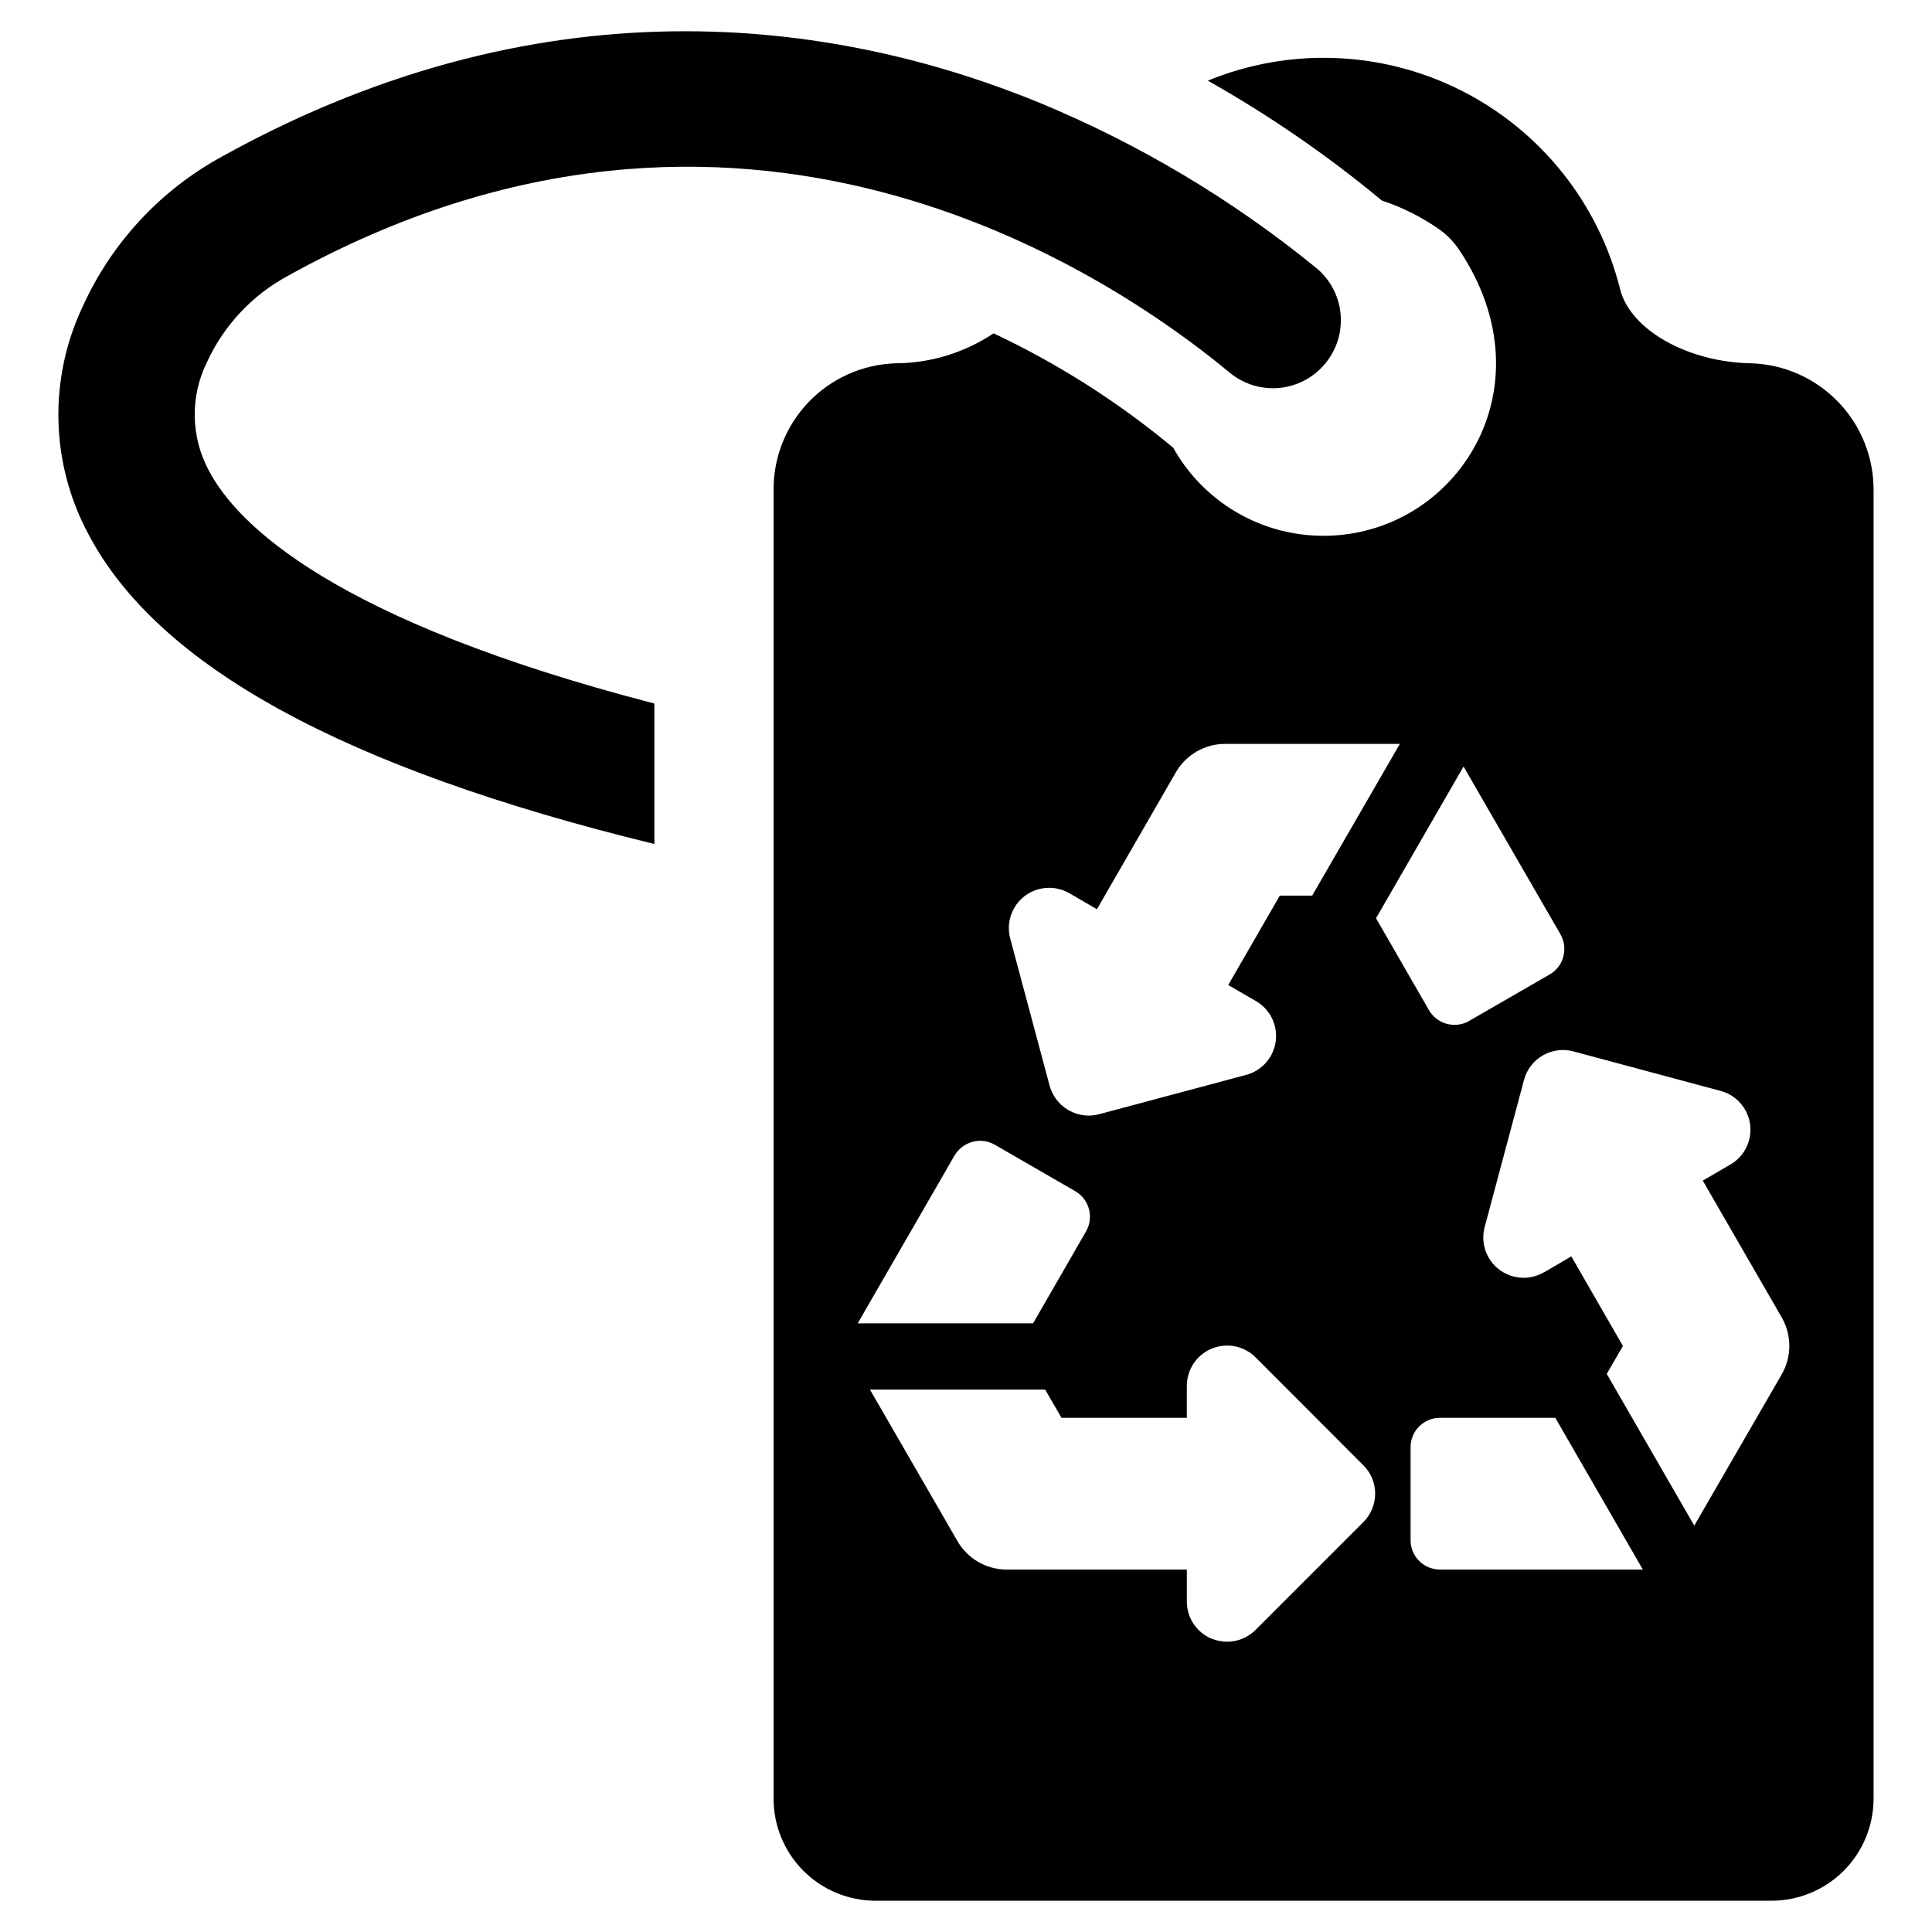
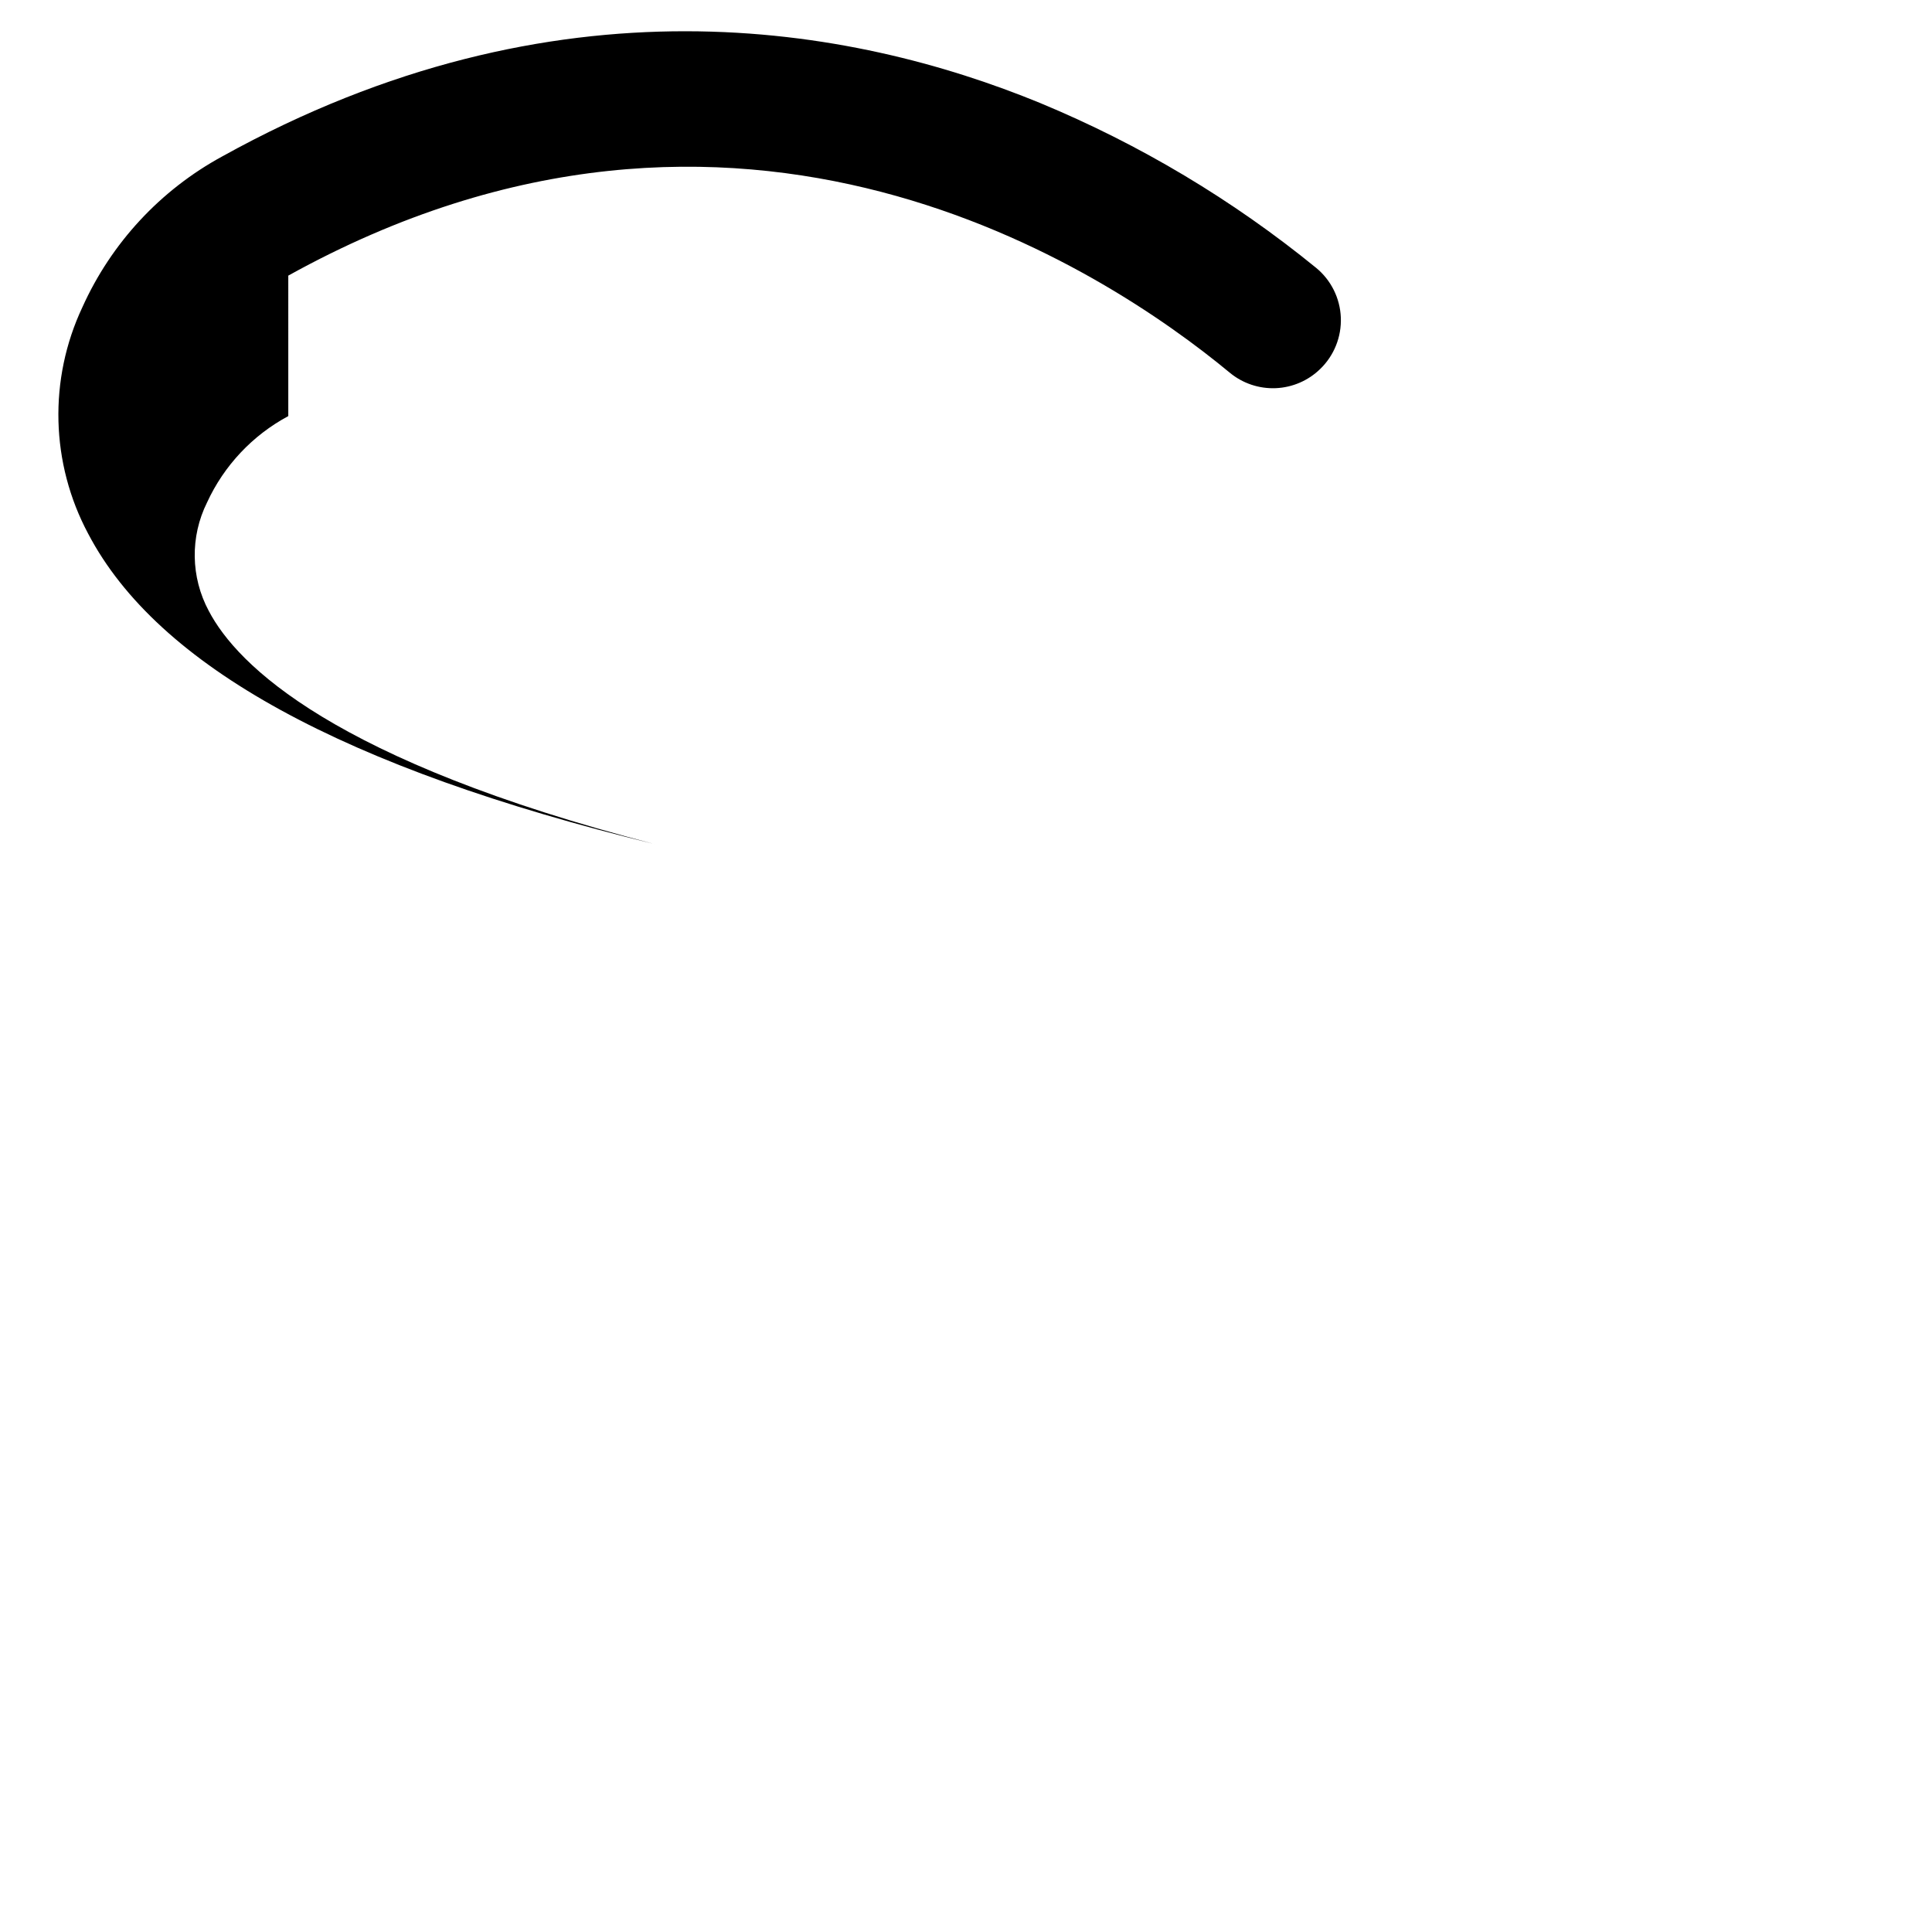
<svg xmlns="http://www.w3.org/2000/svg" fill="#000000" width="800px" height="800px" version="1.1" viewBox="144 144 512 512">
  <g>
-     <path d="m608.16 240.28c-16.426-0.227-32.086-8.617-34.836-19.719v-0.004c-5.727-22.773-21.062-41.945-42.023-52.535-20.965-10.59-45.492-11.555-67.227-2.652 16.277 9.176 31.695 19.793 46.074 31.723 0.027 0 0.047 0.02 0.047 0.047 5.359 1.777 10.434 4.312 15.07 7.535 2.129 1.484 3.969 3.352 5.414 5.508 24.684 36.82-1.039 75.809-35.918 75.809-8.117 0.008-16.09-2.148-23.094-6.25-7.004-4.102-12.789-9.996-16.754-17.078 0-0.027-0.02-0.047-0.043-0.047-14.508-12.066-30.492-22.242-47.562-30.277-7.711 5.148-16.766 7.91-26.039 7.941-8.727 0.301-16.988 4.004-23.02 10.32-6.031 6.32-9.348 14.746-9.242 23.477v346.56c-0.012 7.184 2.84 14.078 7.918 19.156 5.078 5.082 11.973 7.93 19.156 7.922h237.36c7.18 0 14.07-2.852 19.148-7.93 5.078-5.078 7.93-11.965 7.926-19.148v-346.56c0.086-8.742-3.25-17.168-9.297-23.484s-14.32-10.016-23.059-10.312zm-192.64 141.2c3.441-2.621 8.121-2.926 11.871-0.766l7.309 4.242 20.938-36.324v-0.004c2.699-4.621 7.644-7.473 12.996-7.488h46.344l-23.238 40.207h-8.574l-13.672 23.691 7.309 4.242v-0.004c3.758 2.152 5.844 6.363 5.281 10.656-0.566 4.293-3.668 7.82-7.852 8.93l-38.988 10.426v-0.004c-0.902 0.234-1.824 0.355-2.754 0.363-4.836-0.031-9.062-3.277-10.332-7.941l-10.426-38.941v-0.004c-1.133-4.18 0.363-8.633 3.789-11.281zm-18.547 68.727c1.055-1.77 2.754-3.066 4.738-3.609 1.996-0.543 4.125-0.266 5.914 0.766l21.344 12.32c3.715 2.164 4.984 6.922 2.844 10.648l-14.035 24.367h-46.48zm108.3 97.199-28.516 28.52c-2.016 2.008-4.738 3.141-7.582 3.16-1.406-0.031-2.797-0.305-4.106-0.812-3.977-1.672-6.555-5.57-6.543-9.883v-8.438h-47.789c-5.363-0.027-10.309-2.894-12.996-7.535l-23.195-40.164h46.434l4.332 7.492h33.211v-8.438c-0.016-4.328 2.582-8.238 6.578-9.898 3.996-1.66 8.598-0.746 11.652 2.316l28.52 28.562c2.035 1.996 3.176 4.731 3.16 7.582-0.012 2.832-1.148 5.543-3.16 7.535zm26.582-200.27 25.676 44.449c1.031 1.789 1.309 3.918 0.766 5.91-0.516 2.004-1.816 3.711-3.609 4.738l-21.344 12.32c-1.176 0.688-2.519 1.047-3.883 1.039-2.785 0.004-5.363-1.477-6.766-3.883l-14.035-24.367zm-6.273 212.81c-2.066-0.004-4.047-0.828-5.5-2.293-1.457-1.465-2.269-3.449-2.262-5.516v-24.637c0-2.059 0.816-4.035 2.273-5.488 1.457-1.457 3.43-2.273 5.488-2.273h30.594l23.195 40.207zm90.613-51.758-23.195 40.117-23.195-40.207 4.285-7.398-13.672-23.742-6.406 3.746-0.902 0.496c-3.742 2.156-8.41 1.852-11.836-0.773-3.426-2.629-4.934-7.059-3.824-11.23l10.426-38.988v0.004c0.727-2.746 2.512-5.086 4.969-6.508s5.375-1.809 8.117-1.074l38.988 10.469c4.18 1.098 7.281 4.617 7.848 8.906 0.562 4.285-1.52 8.488-5.277 10.633l-7.266 4.242 20.938 36.281h0.004c2.66 4.652 2.66 10.371 0 15.023z" />
-     <path d="m220.4 217.04c119.37-66.164 216.53-1.574 249.5 25.727 3.414 2.824 7.75 4.285 12.18 4.102 4.426-0.184 8.625-2 11.797-5.094 3.68-3.562 5.664-8.523 5.457-13.641-0.207-5.117-2.59-9.902-6.547-13.152-22.105-18.02-46.723-32.723-73.066-43.652-50.137-20.621-128.43-34.883-216.83 14.125-16.375 8.914-29.387 22.938-37.047 39.938-9.008 19.137-8.438 41.406 1.531 60.059 18.41 35.105 67.734 62.137 150.04 82.219v-37.227c-84.969-22.02-110.56-47.383-118.09-61.777-4.797-8.941-4.965-19.656-0.449-28.746 4.492-9.766 12.051-17.797 21.523-22.879z" />
+     <path d="m220.4 217.04c119.37-66.164 216.53-1.574 249.5 25.727 3.414 2.824 7.75 4.285 12.18 4.102 4.426-0.184 8.625-2 11.797-5.094 3.68-3.562 5.664-8.523 5.457-13.641-0.207-5.117-2.59-9.902-6.547-13.152-22.105-18.02-46.723-32.723-73.066-43.652-50.137-20.621-128.43-34.883-216.83 14.125-16.375 8.914-29.387 22.938-37.047 39.938-9.008 19.137-8.438 41.406 1.531 60.059 18.41 35.105 67.734 62.137 150.04 82.219c-84.969-22.02-110.56-47.383-118.09-61.777-4.797-8.941-4.965-19.656-0.449-28.746 4.492-9.766 12.051-17.797 21.523-22.879z" />
  </g>
</svg>